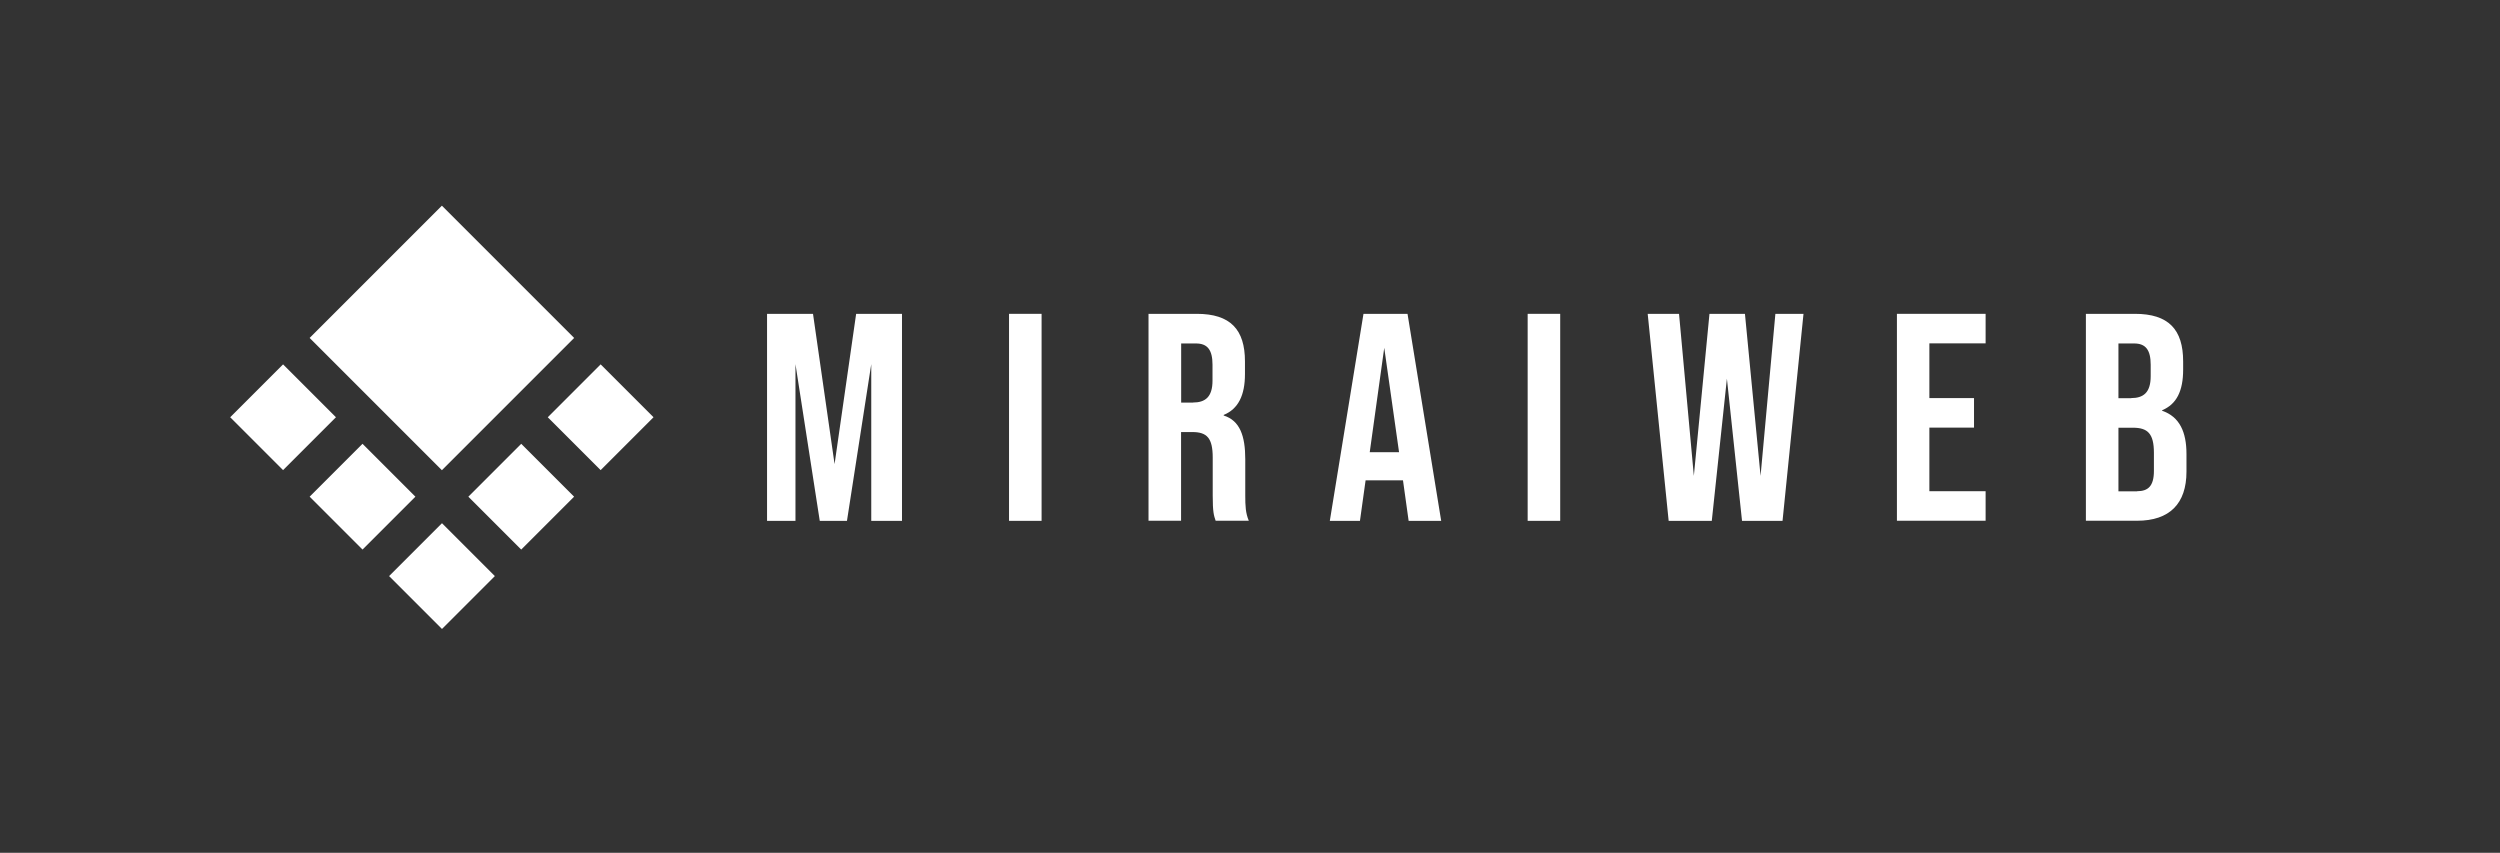
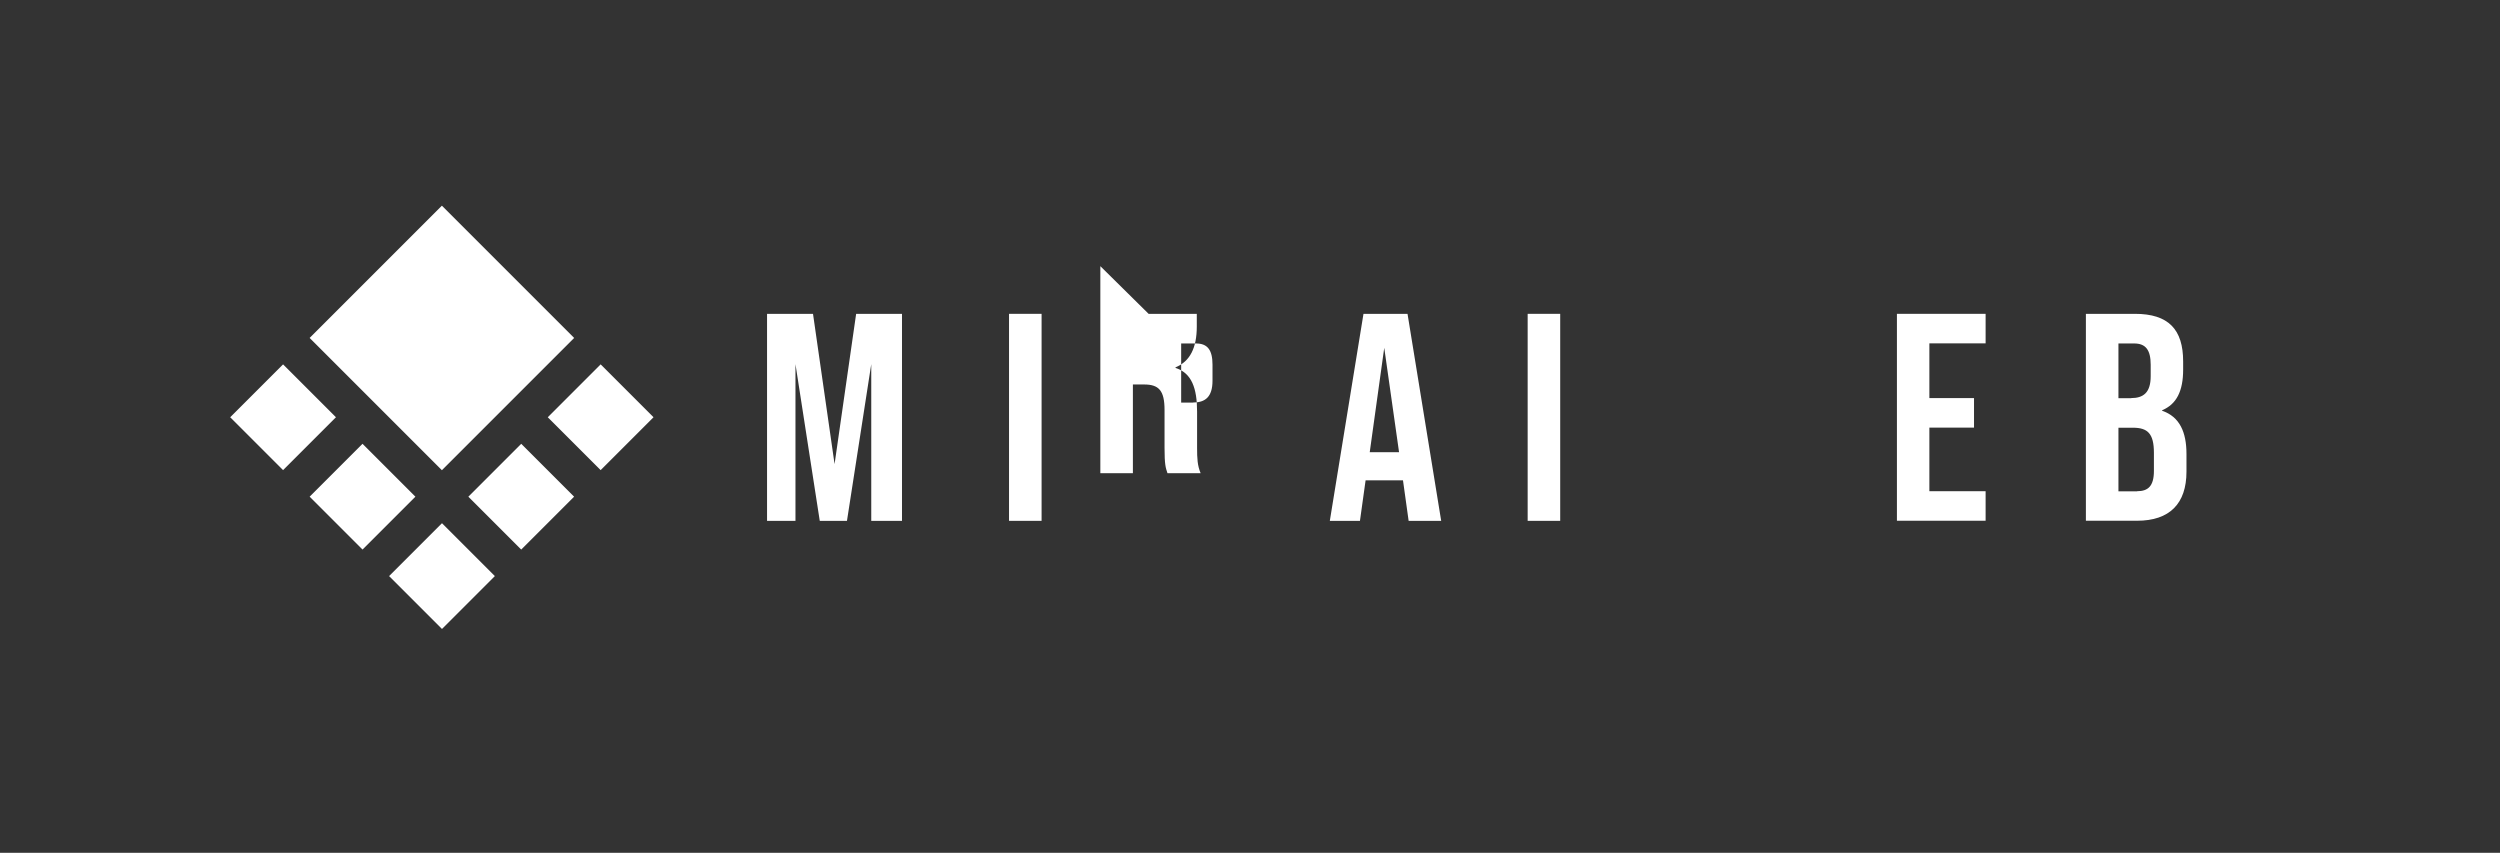
<svg xmlns="http://www.w3.org/2000/svg" id="_レイヤー_1" viewBox="0 0 248.06 84.62">
  <rect x="0" y="0" width="248.06" height="84.62" fill="#333333" stroke="none" />
  <defs>
    <style>.cls-1{fill:#fff;stroke-width:0px;}</style>
  </defs>
  <path class="cls-1" d="M76.12,31.14h4.55l2.14,14.91,2.14-14.91h4.55v20.54h-3.05v-15.55l-2.41,15.55h-2.7l-2.41-15.55v15.55h-2.82v-20.54Z" />
  <path class="cls-1" d="M100.12,31.14h3.23v20.54h-3.23v-20.54Z" />
-   <path class="cls-1" d="M113.97,31.14h4.78c3.34,0,4.78,1.56,4.78,4.72v1.26c0,2.11-.67,3.46-2.11,4.05v.06c1.61.5,2.14,2.03,2.14,4.34v3.61c0,1,.03,1.73.35,2.49h-3.29c-.18-.53-.29-.85-.29-2.52v-3.76c0-1.91-.56-2.52-2.02-2.52h-1.12v8.8h-3.23v-20.54ZM118.37,39.94c1.2,0,1.94-.53,1.94-2.17v-1.58c0-1.47-.5-2.11-1.64-2.11h-1.47v5.87h1.17Z" />
+   <path class="cls-1" d="M113.97,31.14h4.78v1.26c0,2.11-.67,3.46-2.11,4.05v.06c1.61.5,2.14,2.03,2.14,4.34v3.61c0,1,.03,1.73.35,2.49h-3.29c-.18-.53-.29-.85-.29-2.52v-3.76c0-1.91-.56-2.52-2.02-2.52h-1.12v8.8h-3.23v-20.54ZM118.37,39.94c1.2,0,1.94-.53,1.94-2.17v-1.58c0-1.47-.5-2.11-1.64-2.11h-1.47v5.87h1.17Z" />
  <path class="cls-1" d="M139.23,47.66h-3.73l-.56,4.02h-2.99l3.34-20.54h4.37l3.34,20.54h-3.23l-.56-4.02ZM138.82,44.87l-1.47-10.36-1.44,10.36h2.91Z" />
  <path class="cls-1" d="M151.58,31.14h3.23v20.54h-3.23v-20.54Z" />
-   <path class="cls-1" d="M163.49,31.14h3.11l1.47,16.08,1.55-16.08h3.52l1.55,16.08,1.47-16.08h2.79l-2.08,20.54h-4.02l-1.5-14.11-1.5,14.11h-4.28l-2.08-20.54Z" />
  <path class="cls-1" d="M188.22,31.14h8.8v2.93h-5.58v5.43h4.43v2.93h-4.43v6.31h5.58v2.93h-8.8v-20.54Z" />
  <path class="cls-1" d="M206.97,31.14h4.87c3.34,0,4.78,1.56,4.78,4.72v.82c0,2.11-.65,3.43-2.08,4.02v.06c1.73.59,2.41,2.11,2.41,4.28v1.76c0,3.17-1.67,4.87-4.9,4.87h-5.08v-20.54ZM211.46,39.5c1.2,0,1.94-.53,1.94-2.17v-1.14c0-1.47-.5-2.11-1.64-2.11h-1.56v5.43h1.26ZM212.05,48.74c1.09,0,1.67-.5,1.67-2.02v-1.79c0-1.91-.62-2.49-2.08-2.49h-1.44v6.31h1.85Z" />
  <rect class="cls-1" x="55.89" y="37.69" width="7.42" height="7.42" transform="translate(-11.82 54.27) rotate(-45)" />
  <rect class="cls-1" x="34.57" y="24.25" width="18.56" height="18.56" transform="translate(-10.87 40.83) rotate(-45)" />
  <rect class="cls-1" x="32.26" y="45.57" width="7.42" height="7.42" transform="translate(-24.31 39.87) rotate(-45)" />
  <rect class="cls-1" x="48.01" y="45.57" width="7.42" height="7.42" transform="translate(-19.7 51.01) rotate(-45)" />
  <rect class="cls-1" x="40.14" y="53.45" width="7.42" height="7.42" transform="translate(-27.57 47.75) rotate(-45)" />
  <rect class="cls-1" x="24.38" y="37.69" width="7.42" height="7.42" transform="translate(-21.05 31.99) rotate(-45)" />
</svg>